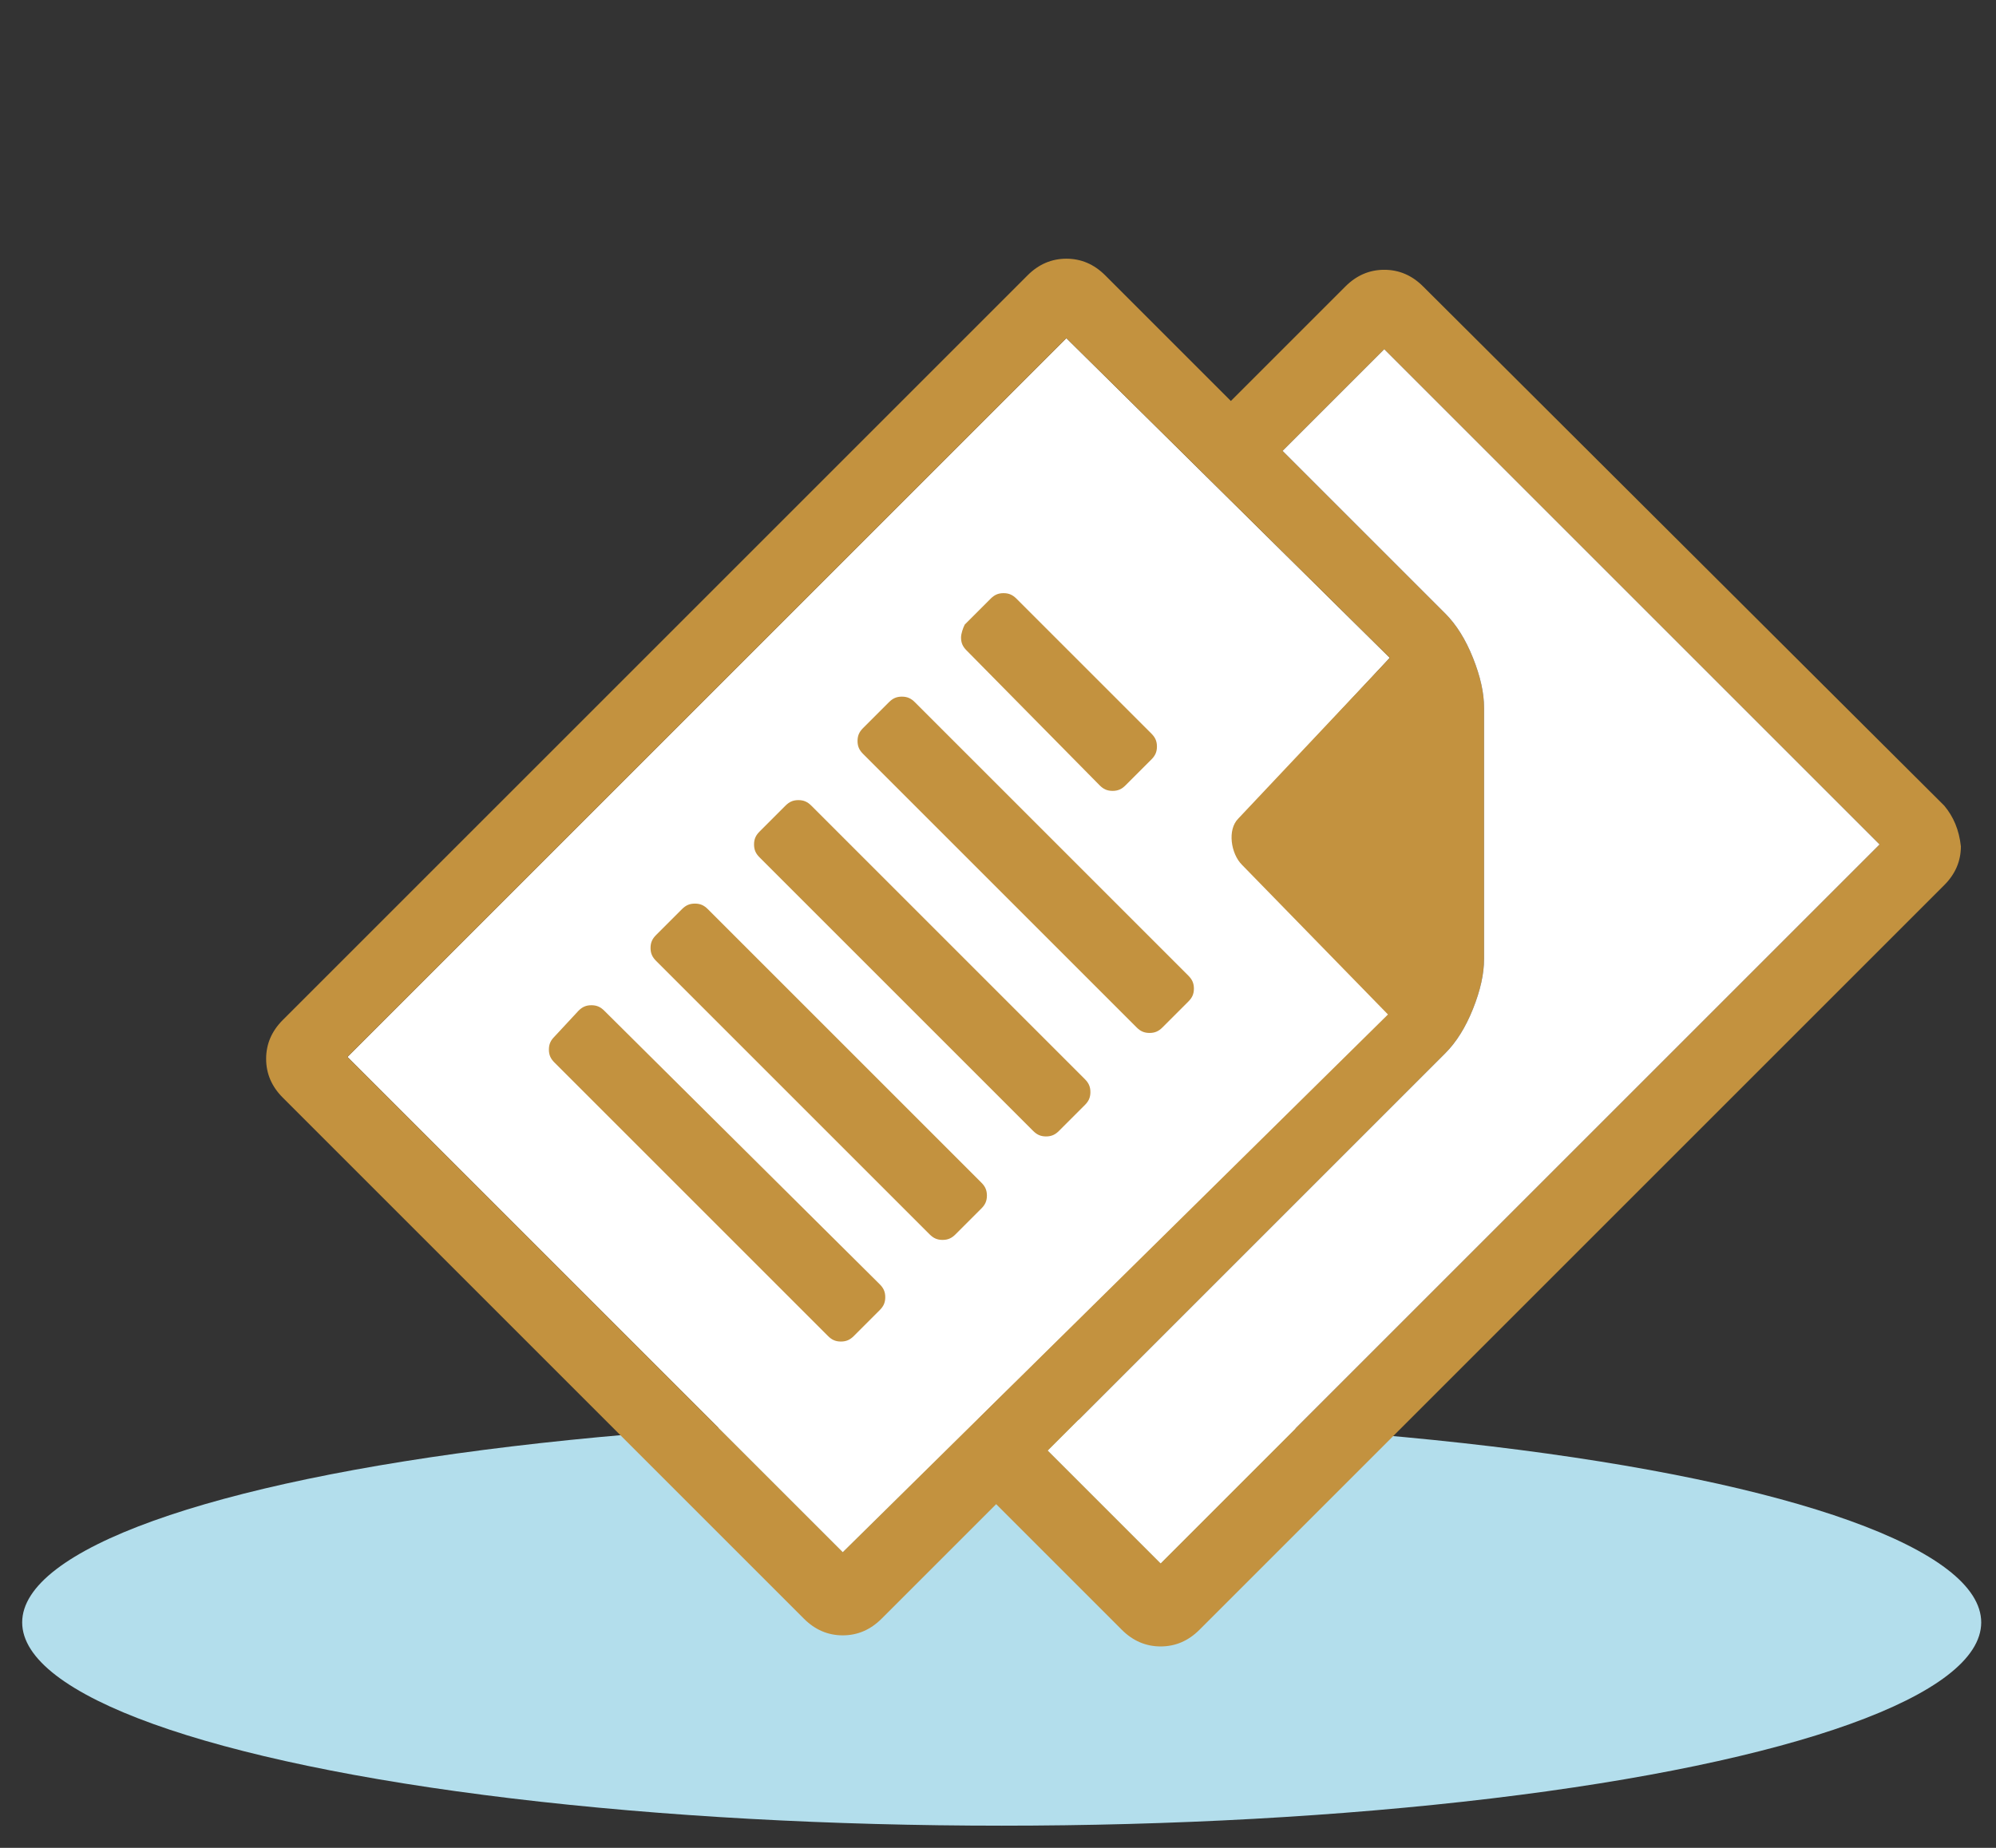
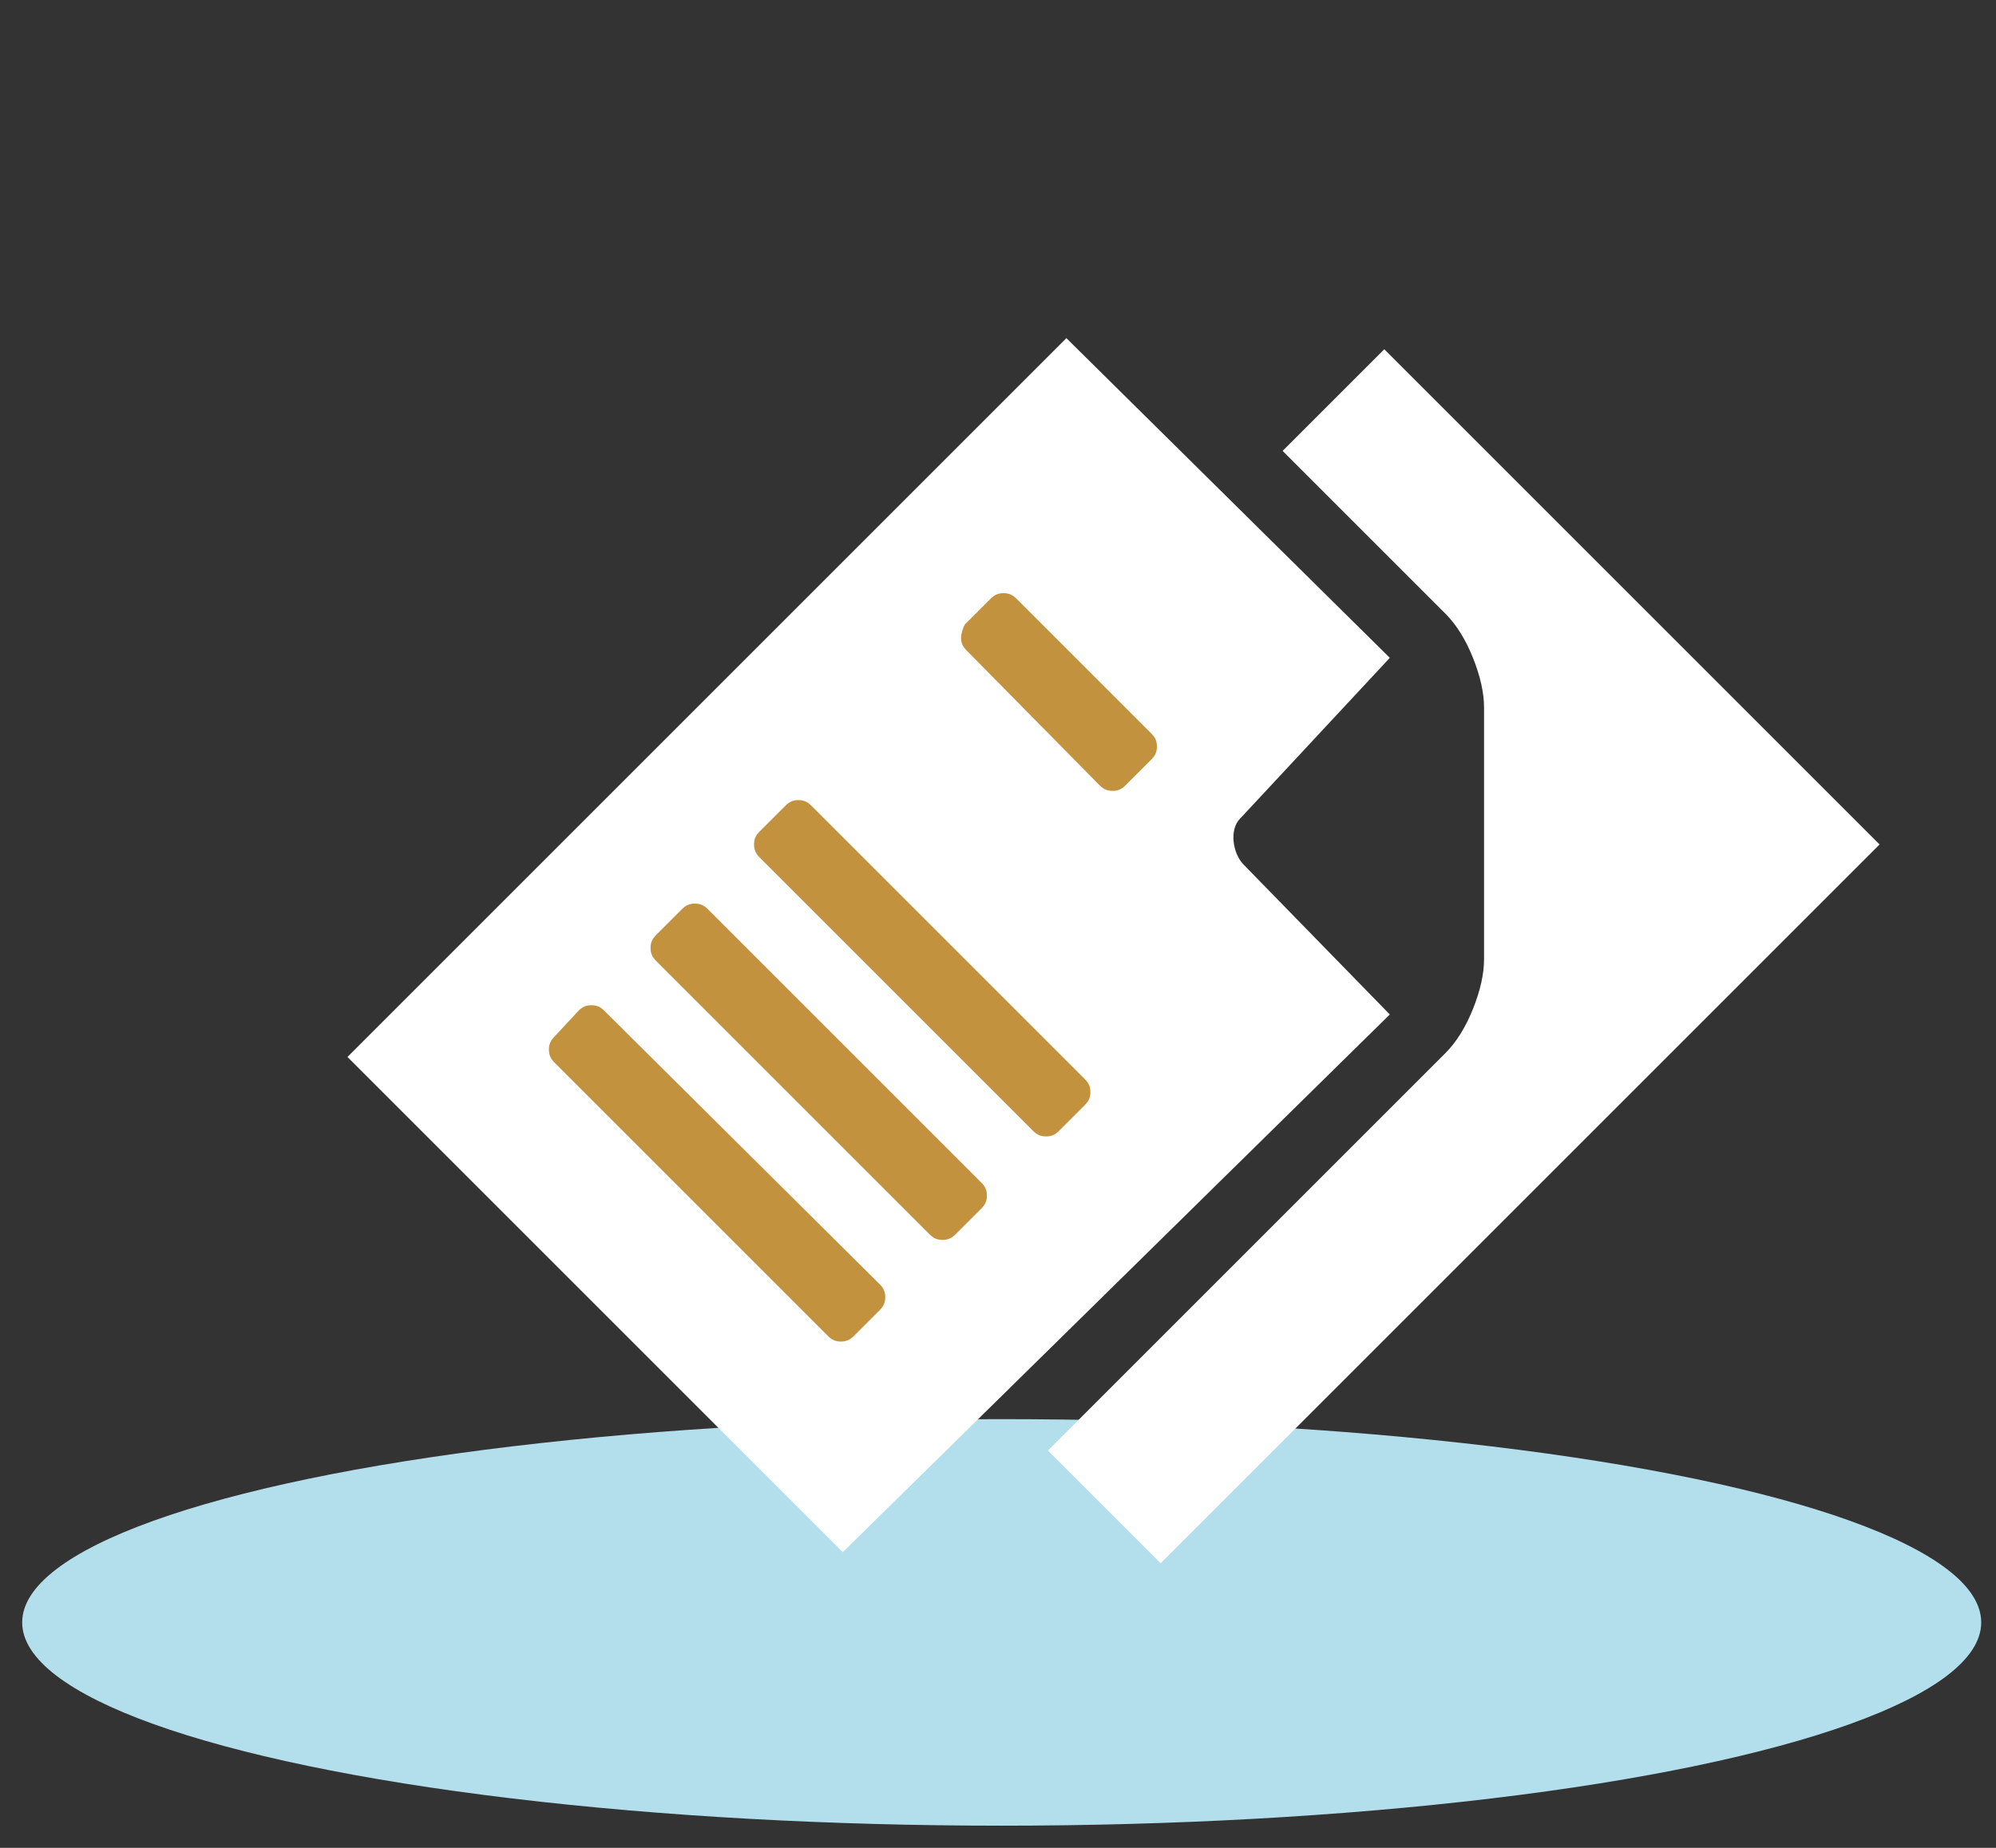
<svg xmlns="http://www.w3.org/2000/svg" version="1.1" id="Layer_1" x="0px" y="0px" viewBox="0 0 108 100" style="enable-background:new 0 0 108 100;" xml:space="preserve">
  <rect x="0" y="0" width="108" height="100" fill="#333333" stroke="none" />
  <style type="text/css">
	.st0{fill:#B3DEEC;}
	.st1{fill:#FFFFFF;}
	.st2{fill:#C3923F;}
</style>
  <ellipse class="st0" cx="54.2" cy="87.8" rx="53" ry="11" />
  <g>
    <path class="st1" d="M45.6,84l29.6-29.1l-7.9-8.1c-0.6-0.6-0.8-1.9-0.2-2.5l8.1-8.7L57.7,18.3L18.8,57.2L45.6,84z" />
    <g>
      <path class="st2" d="M43.9,43.6c-0.2-0.2-0.4-0.3-0.7-0.3c-0.3,0-0.5,0.1-0.7,0.3L41.1,45c-0.2,0.2-0.3,0.4-0.3,0.7    c0,0.3,0.1,0.5,0.3,0.7l14.8,14.8c0.2,0.2,0.4,0.3,0.7,0.3c0.3,0,0.5-0.1,0.7-0.3l1.4-1.4c0.2-0.2,0.3-0.4,0.3-0.7    c0-0.3-0.1-0.5-0.3-0.7L43.9,43.6z" />
-       <path class="st2" d="M49.5,38c-0.2-0.2-0.4-0.3-0.7-0.3c-0.3,0-0.5,0.1-0.7,0.3l-1.4,1.4c-0.2,0.2-0.3,0.4-0.3,0.7    c0,0.3,0.1,0.5,0.3,0.7l14.8,14.8c0.2,0.2,0.4,0.3,0.7,0.3c0.3,0,0.5-0.1,0.7-0.3l1.4-1.4c0.2-0.2,0.3-0.4,0.3-0.7    c0-0.3-0.1-0.5-0.3-0.7L49.5,38z" />
      <path class="st2" d="M38.3,49.2c-0.2-0.2-0.4-0.3-0.7-0.3c-0.3,0-0.5,0.1-0.7,0.3l-1.4,1.4c-0.2,0.2-0.3,0.4-0.3,0.7    c0,0.3,0.1,0.5,0.3,0.7l14.8,14.8c0.2,0.2,0.4,0.3,0.7,0.3c0.3,0,0.5-0.1,0.7-0.3l1.4-1.4c0.2-0.2,0.3-0.4,0.3-0.7    c0-0.3-0.1-0.5-0.3-0.7L38.3,49.2z" />
      <path class="st2" d="M32.7,54.7c-0.2-0.2-0.4-0.3-0.7-0.3c-0.3,0-0.5,0.1-0.7,0.3L30,56.1c-0.2,0.2-0.3,0.4-0.3,0.7    c0,0.3,0.1,0.5,0.3,0.7l14.8,14.8c0.2,0.2,0.4,0.3,0.7,0.3c0.3,0,0.5-0.1,0.7-0.3l1.4-1.4c0.2-0.2,0.3-0.4,0.3-0.7    c0-0.3-0.1-0.5-0.3-0.7L32.7,54.7z" />
      <path class="st2" d="M59.5,42.5c0.2,0.2,0.4,0.3,0.7,0.3c0.3,0,0.5-0.1,0.7-0.3l1.4-1.4c0.2-0.2,0.3-0.4,0.3-0.7    c0-0.3-0.1-0.5-0.3-0.7L55,32.4c-0.2-0.2-0.4-0.3-0.7-0.3c-0.3,0-0.5,0.1-0.7,0.3l-1.4,1.4C52.1,34,52,34.3,52,34.5    c0,0.3,0.1,0.5,0.3,0.7L59.5,42.5z" />
-       <path class="st2" d="M105.2,43.6L77,15.5c-0.6-0.6-1.3-0.9-2.1-0.9c-0.8,0-1.5,0.3-2.1,0.9l-6.2,6.2l-6.8-6.8    c-0.6-0.6-1.3-0.9-2.1-0.9c-0.8,0-1.5,0.3-2.1,0.9L15.3,55.2c-0.6,0.6-0.9,1.3-0.9,2.1c0,0.8,0.3,1.5,0.9,2.1l28.2,28.2    c0.6,0.6,1.3,0.9,2.1,0.9c0.8,0,1.5-0.3,2.1-0.9l6.2-6.2l6.8,6.8c0.6,0.6,1.3,0.9,2.1,0.9c0.8,0,1.5-0.3,2.1-0.9l40.3-40.3    c0.6-0.6,0.9-1.3,0.9-2.1C106,44.9,105.7,44.2,105.2,43.6z M45.6,84L18.8,57.2l38.9-38.9l17.5,17.3L67,44.3    c-0.6,0.6-0.4,1.9,0.2,2.5l7.9,8.1L45.6,84z M62.8,84.6l-6.1-6.1L78.2,57c0.6-0.6,1.1-1.4,1.5-2.4c0.4-1,0.6-1.9,0.6-2.7V38.3    c0-0.8-0.2-1.7-0.6-2.7c-0.4-1-0.9-1.8-1.5-2.4l-8.8-8.8l5.5-5.5l26.8,26.8L62.8,84.6z" />
    </g>
    <path class="st1" d="M62.8,84.6l-6.1-6.1L78.2,57c0.6-0.6,1.1-1.4,1.5-2.4c0.4-1,0.6-1.9,0.6-2.7V38.3c0-0.8-0.2-1.7-0.6-2.7   c-0.4-1-0.9-1.8-1.5-2.4l-8.8-8.8l5.5-5.5l26.8,26.8L62.8,84.6z" />
  </g>
</svg>